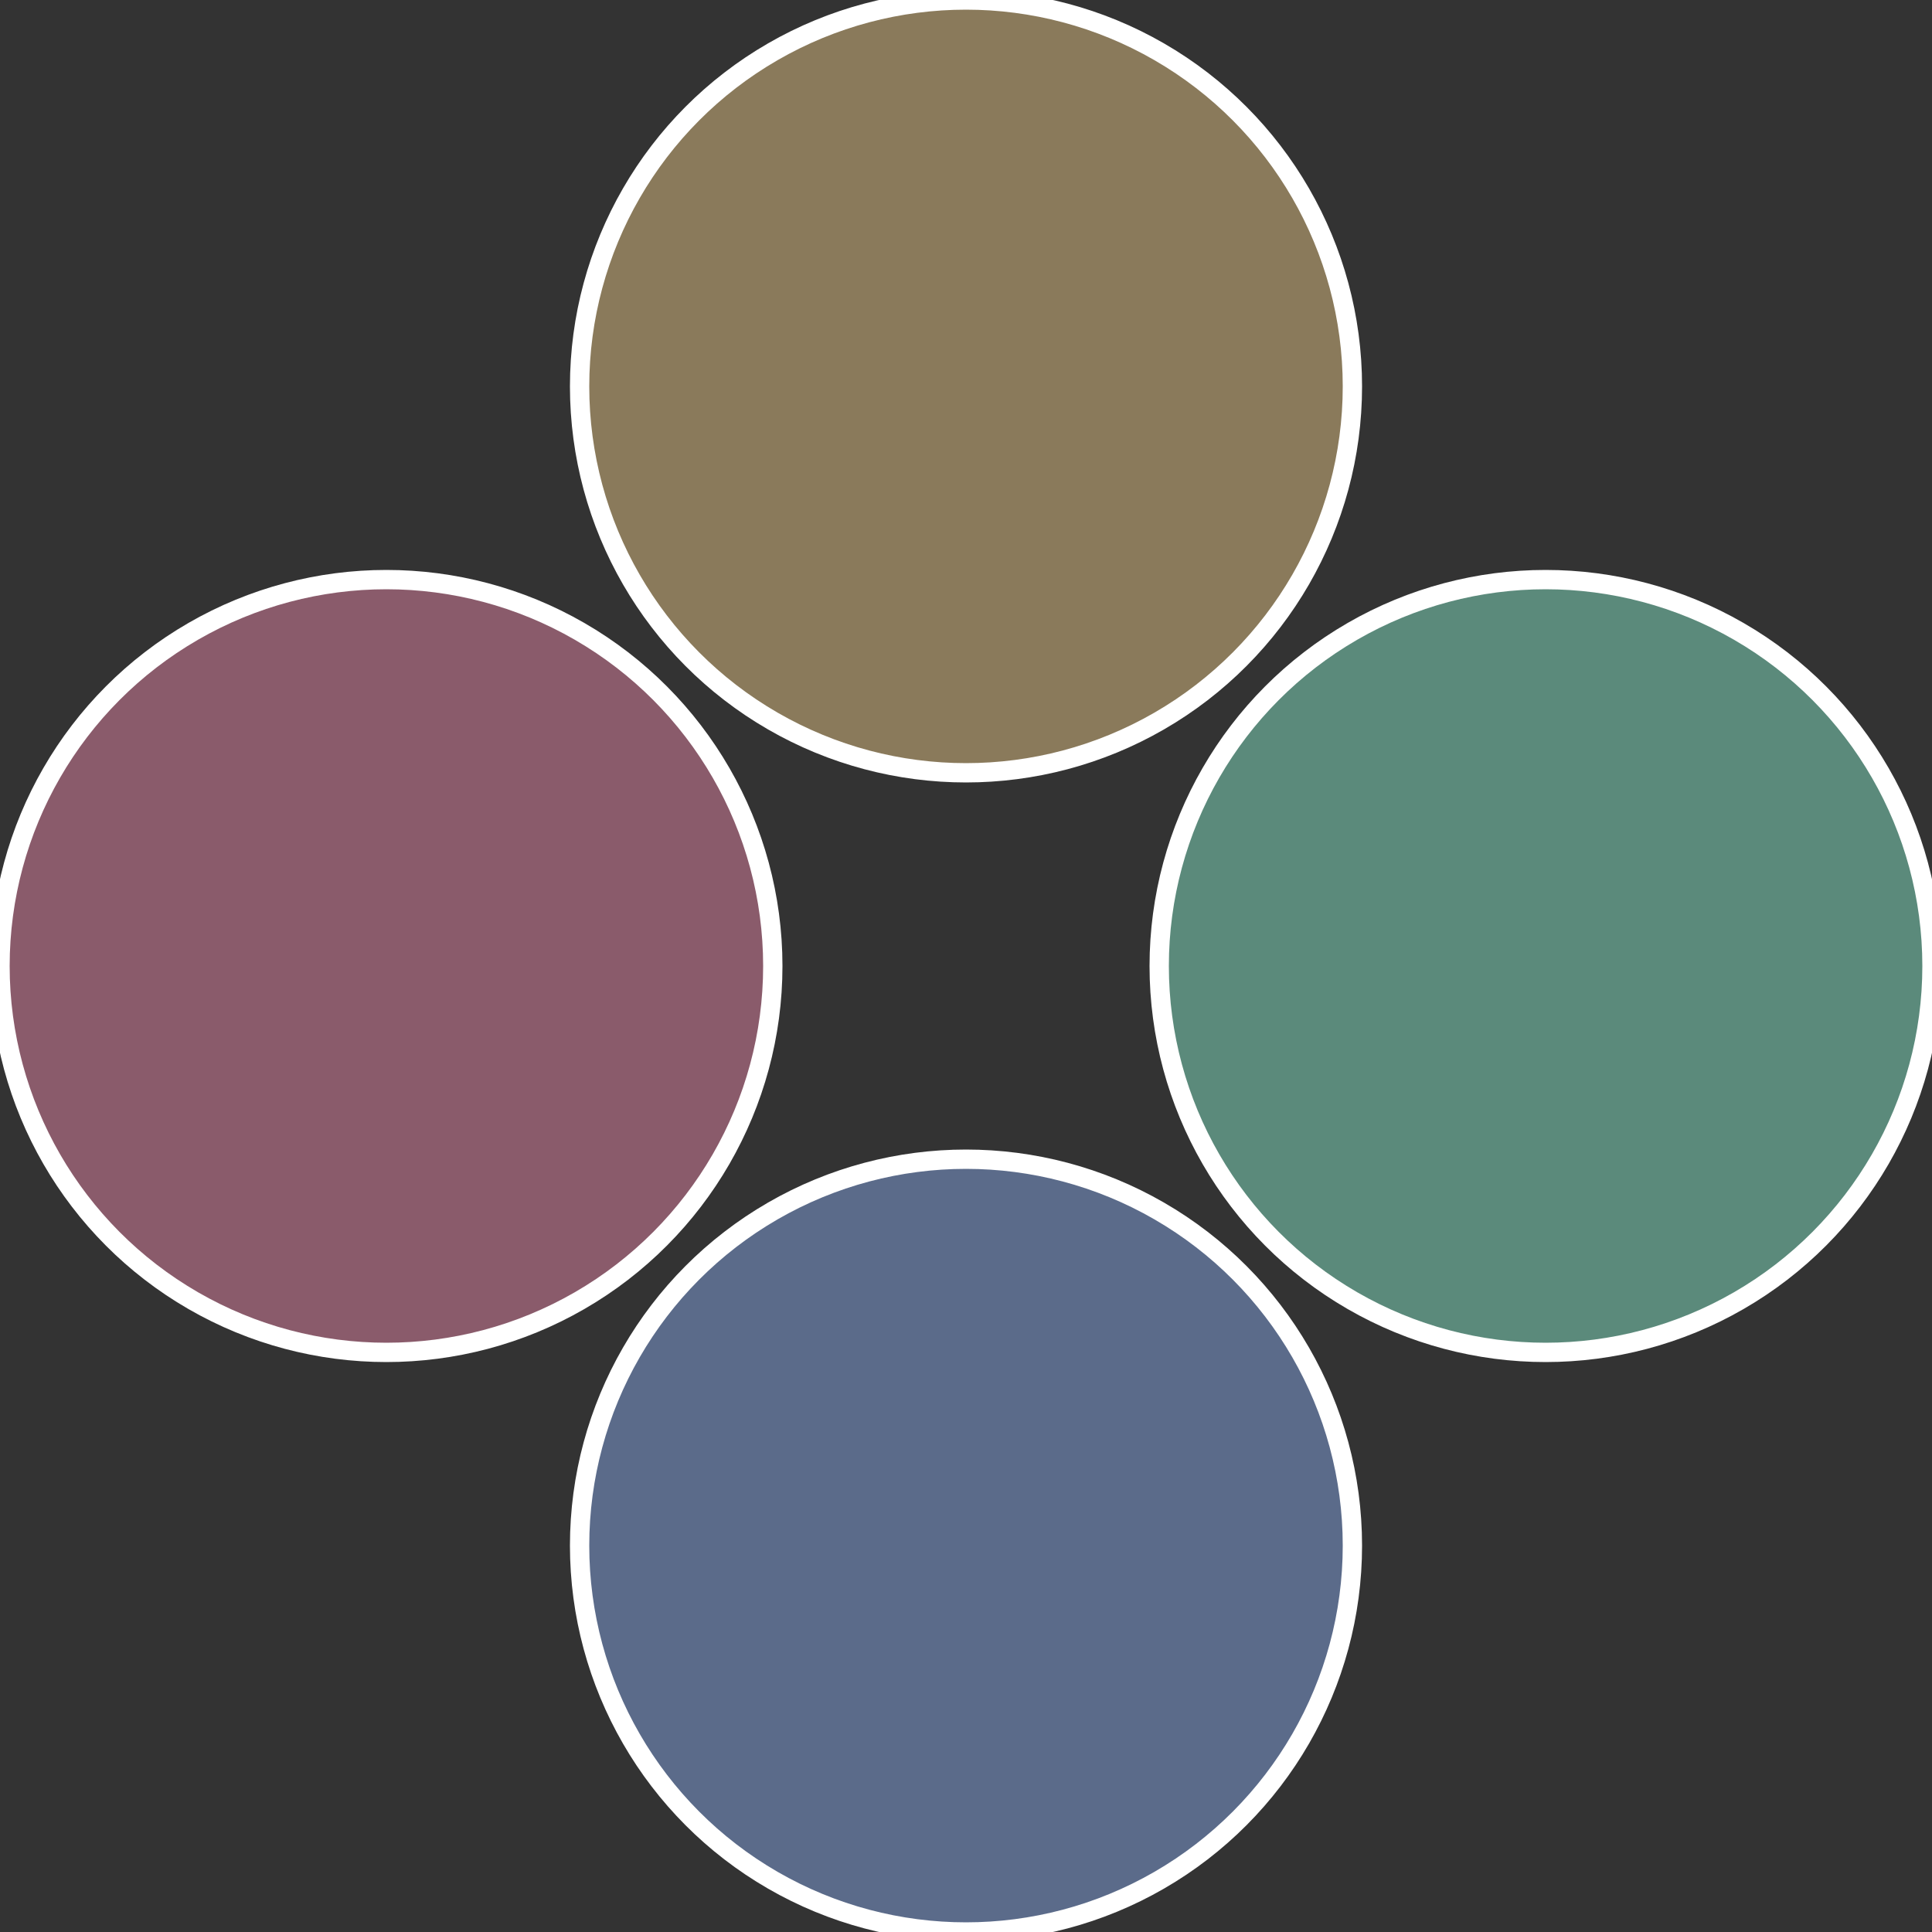
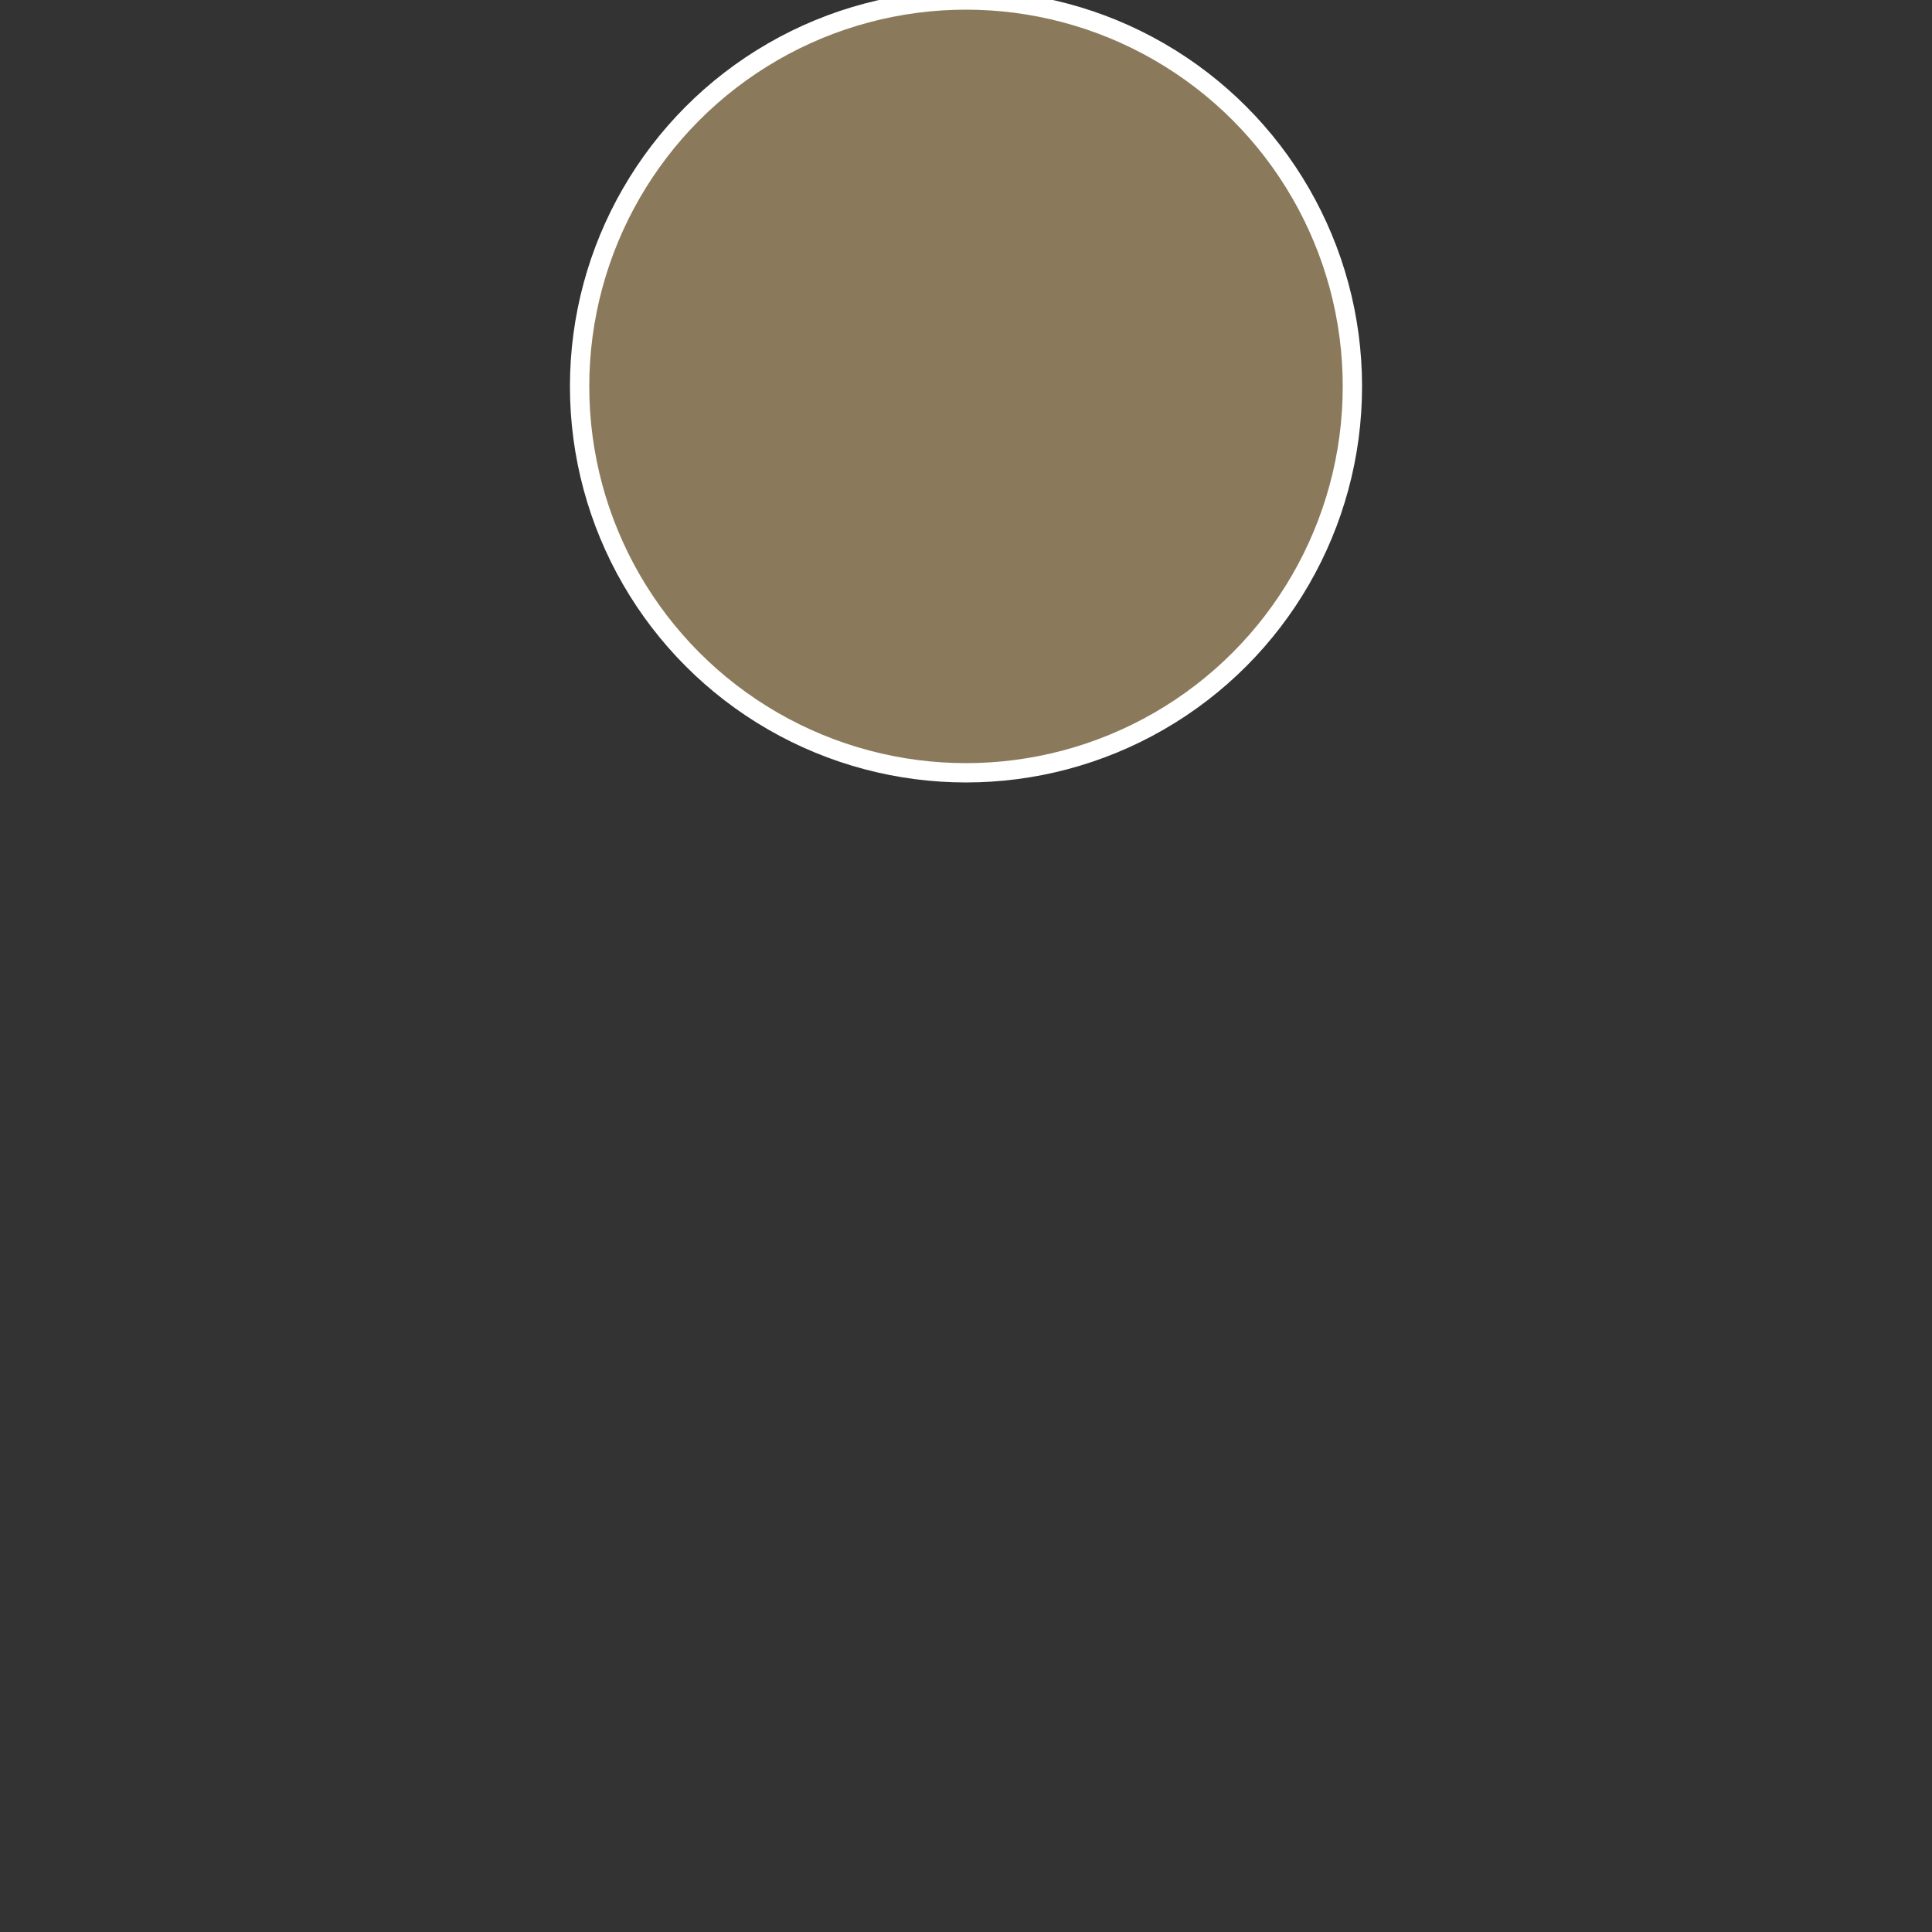
<svg xmlns="http://www.w3.org/2000/svg" width="500" height="500" viewBox="-1 -1 2 2">
  <rect x="-1" y="-1" width="2" height="2" fill="#333333" stroke="none" />
-   <circle cx="0.6" cy="0" r="0.4" fill="#5b8a7b" stroke="#fff" stroke-width="1%" />
-   <circle cx="3.6739403974421E-17" cy="0.6" r="0.4" fill="#5b6b8a" stroke="#fff" stroke-width="1%" />
-   <circle cx="-0.6" cy="7.3478807948841E-17" r="0.4" fill="#8a5b6b" stroke="#fff" stroke-width="1%" />
  <circle cx="-1.1021821192326E-16" cy="-0.6" r="0.4" fill="#8a7a5b" stroke="#fff" stroke-width="1%" />
</svg>